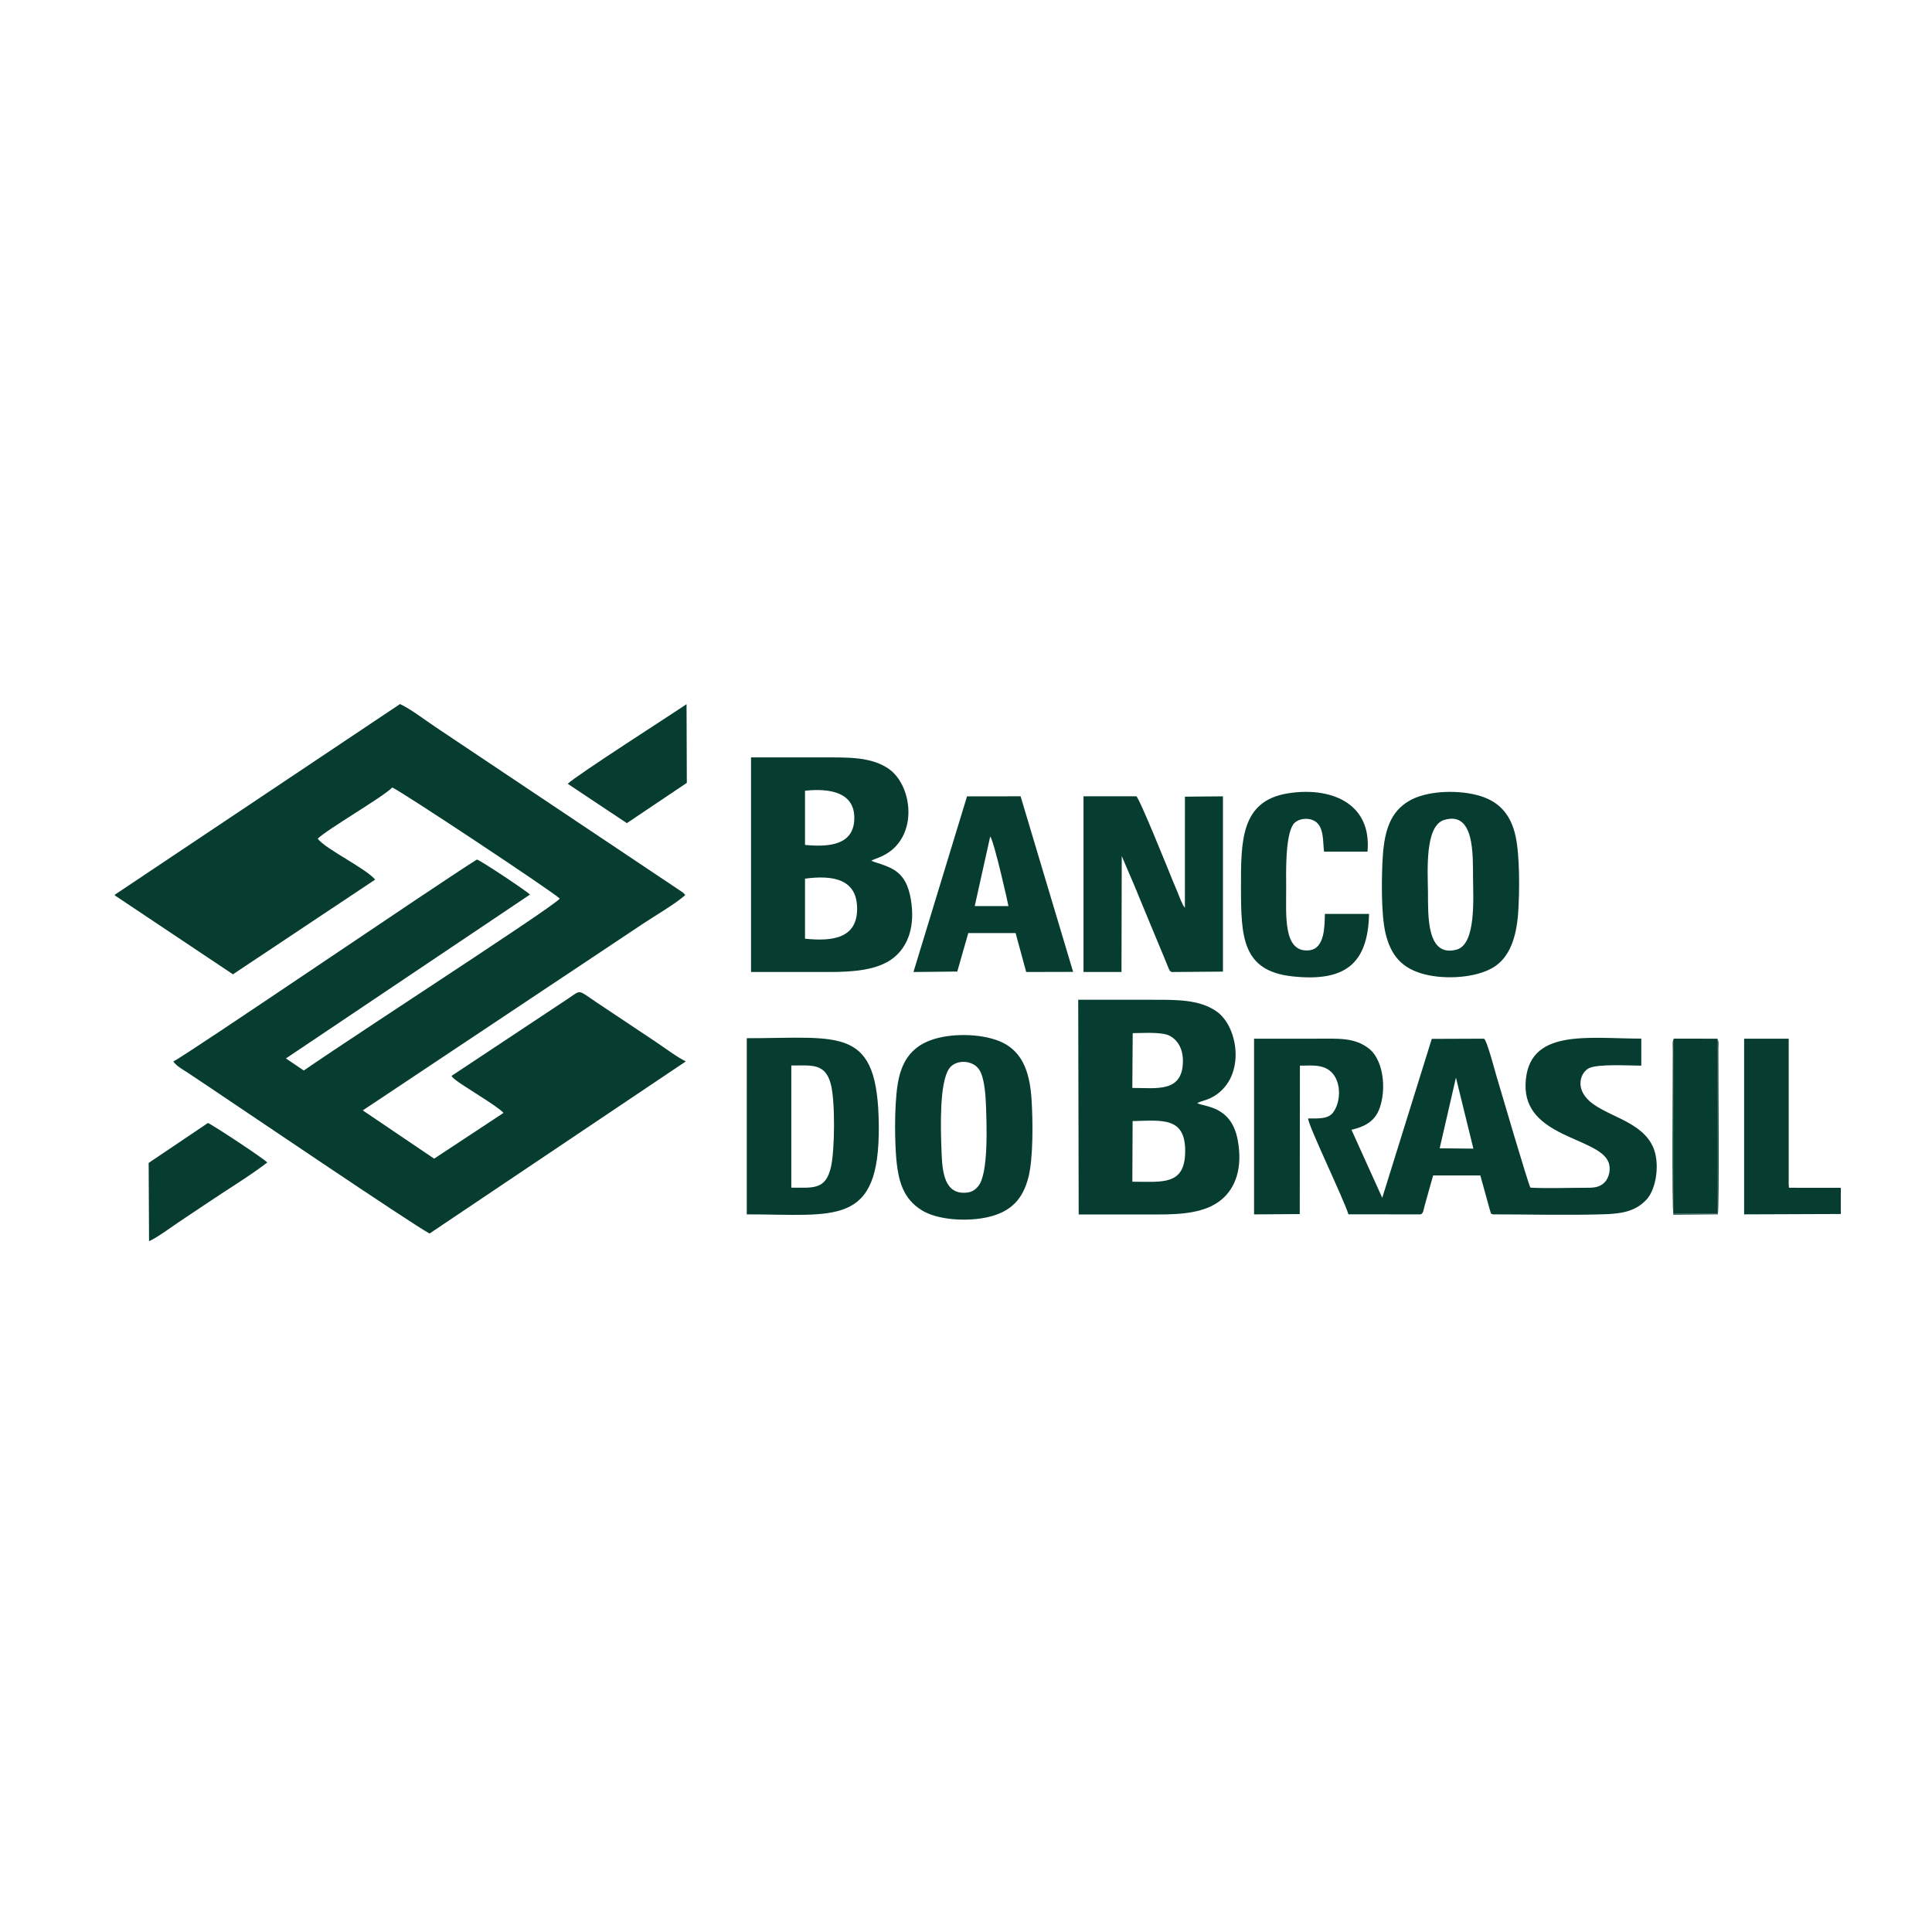
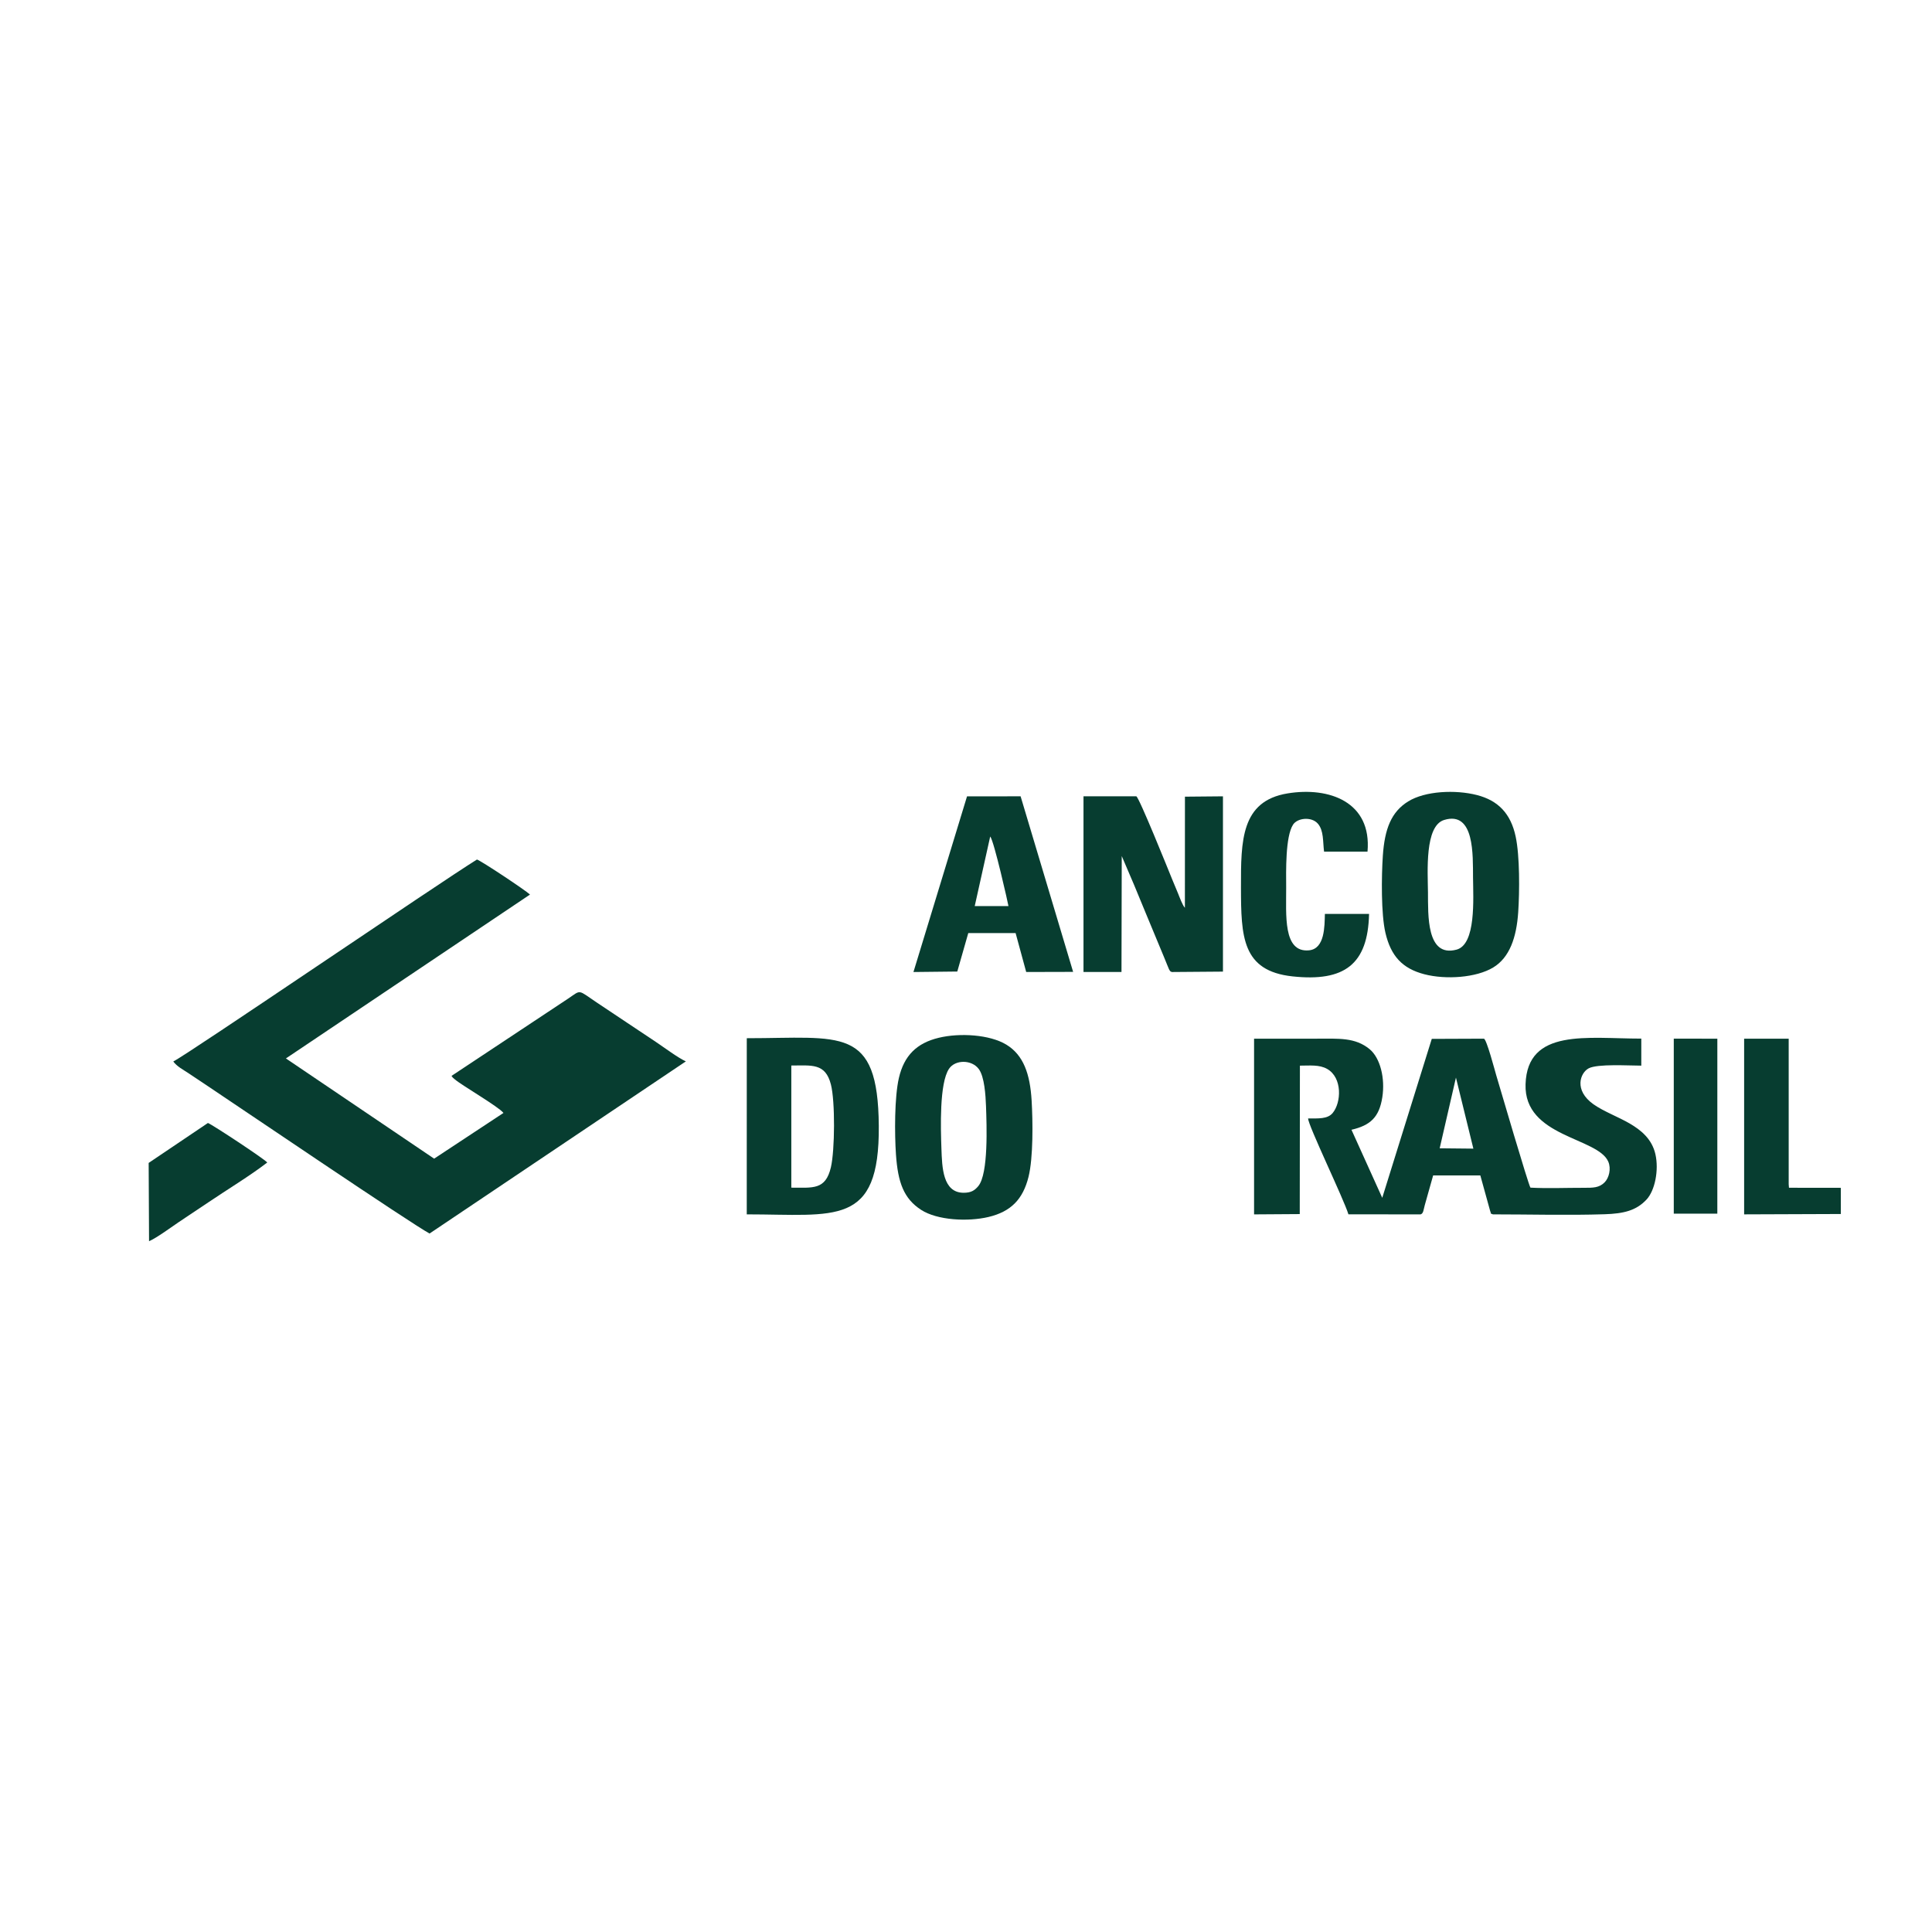
<svg xmlns="http://www.w3.org/2000/svg" width="500" zoomAndPan="magnify" viewBox="0 0 375 375" height="500" preserveAspectRatio="xMidYMid meet" version="1.0">
  <path fill="#073d30" d="M 282.598 209.16 L 285.98 222.949 L 279.441 222.883 Z M 252.312 206.84 C 254.219 206.84 256.07 206.613 257.602 207.48 C 260.582 209.176 260.363 214.004 258.664 216.043 C 257.664 217.234 255.867 217.078 253.906 217.094 C 253.848 218.316 260.844 232.766 261.73 235.703 L 275.742 235.707 C 276.293 235.547 276.301 234.805 276.547 233.918 L 278.172 228.152 L 287.332 228.152 L 289.223 234.992 C 289.625 236.055 289.172 235.375 289.762 235.707 C 296.902 235.707 304.355 235.914 311.457 235.684 C 315.191 235.566 317.605 234.965 319.602 232.82 C 321.215 231.082 322.02 227.129 321.312 224.023 C 320.641 221.062 318.488 219.336 316.328 218.074 C 314.207 216.832 311.223 215.711 309.301 214.348 C 305.434 211.609 306.727 208.234 308.355 207.367 C 310.074 206.453 316.16 206.84 318.574 206.84 L 318.574 201.594 C 308.109 201.594 296.449 199.523 296.109 210.457 C 295.785 220.742 310.141 220.73 312.172 225.492 C 312.754 226.852 312.309 228.625 311.465 229.484 C 310.402 230.562 309.219 230.555 307.426 230.551 C 304.074 230.543 300.355 230.703 297.055 230.52 C 296.598 229.766 291.141 211.148 290.406 208.664 C 290.16 207.844 288.566 201.758 288.031 201.605 L 277.906 201.645 L 268.293 232.496 L 262.32 219.289 C 265.98 218.43 267.695 216.875 268.305 212.988 C 268.887 209.281 267.898 205.348 265.852 203.652 C 263.043 201.332 259.848 201.605 255.582 201.605 C 251.527 201.605 247.473 201.605 243.414 201.605 L 243.414 235.711 L 252.281 235.652 Z M 252.312 206.84 " fill-opacity="1" fill-rule="evenodd" />
-   <path fill="#073d30" d="M 156.254 182.199 L 156.254 170.543 C 161.703 169.828 166.309 170.621 166.367 176.285 C 166.422 182.051 161.758 182.781 156.254 182.199 Z M 156.254 153.477 C 161.105 152.965 165.863 153.793 165.824 158.812 C 165.781 163.977 161.07 164.469 156.254 163.996 Z M 169.121 167.07 C 169.168 167.039 169.23 167.004 169.27 166.988 C 169.305 166.969 169.371 166.93 169.418 166.906 L 170.57 166.453 C 178.488 163.387 177.387 152.508 172.391 149.152 C 169.023 146.895 164.629 147.012 160.047 147.012 C 155.289 147.012 150.531 147.012 145.773 147.012 L 145.773 188.664 C 150.852 188.664 155.93 188.66 161.008 188.664 C 165.582 188.664 170.355 188.316 173.375 185.961 C 176.328 183.66 177.668 179.668 176.789 174.535 C 175.887 169.238 173.289 168.445 169.77 167.328 Z M 169.121 167.07 " fill-opacity="1" fill-rule="evenodd" />
-   <path fill="#073d30" d="M 219.84 217.605 C 225.68 217.449 230.102 216.797 230.043 223.523 C 229.984 230.16 225.594 229.371 219.785 229.371 Z M 219.859 200.531 C 221.852 200.531 225.461 200.246 227 201.031 C 228.52 201.812 229.59 203.469 229.602 205.852 C 229.637 212.195 224.391 211.145 219.781 211.168 Z M 232.375 214.113 C 233.062 213.75 234.188 213.527 235.008 213.117 C 241.969 209.633 240.539 199.398 236.133 196.312 C 232.797 193.977 228.316 194.055 223.711 194.055 C 218.898 194.055 214.09 194.055 209.281 194.055 L 209.371 235.73 C 214.469 235.73 219.57 235.73 224.672 235.73 C 229.426 235.734 234.02 235.402 237.078 232.855 C 239.91 230.496 241.203 226.555 240.254 221.355 C 239.027 214.613 233.918 214.91 232.375 214.113 Z M 232.375 214.113 " fill-opacity="1" fill-rule="evenodd" />
  <path fill="#073d30" d="M 102.871 173.633 C 102.07 172.848 93.453 167.117 92.578 166.832 C 85.148 171.438 36.195 204.828 33.633 206.031 C 34.344 207.012 35.508 207.59 36.676 208.371 C 37.852 209.156 38.734 209.742 39.805 210.457 C 46.539 214.953 79.992 237.637 83.379 239.426 L 133.125 206.012 C 131.586 205.316 129.016 203.383 127.398 202.301 C 125.5 201.035 123.727 199.852 121.695 198.5 C 119.73 197.191 117.953 196.004 115.992 194.695 C 112.035 192.059 112.91 192.055 110.305 193.809 L 87.637 208.832 C 87.984 209.273 87.703 209.008 88.285 209.508 C 89.691 210.711 96.742 214.777 97.723 216.02 L 84.266 224.895 L 55.496 205.441 Z M 102.871 173.633 " fill-opacity="1" fill-rule="evenodd" />
-   <path fill="#073d30" d="M 61.668 162.785 C 63.602 160.898 74.559 154.574 76.125 152.852 C 77.5 153.316 107.359 173.113 108.652 174.414 C 107.332 176.211 57.754 208.039 55.797 210.105 L 67.152 217.699 L 124.879 179.246 C 127.172 177.719 131.094 175.449 133.012 173.73 C 132.84 173.516 132.859 173.512 132.531 173.219 L 84.578 141.148 C 82.52 139.777 79.699 137.605 77.645 136.656 L 22.441 173.559 C 22.418 173.504 22.336 173.672 22.254 173.777 L 45.215 189.113 L 72.824 170.727 C 70.738 168.363 63.254 164.871 61.668 162.785 Z M 61.668 162.785 " fill-opacity="1" fill-rule="evenodd" />
  <path fill="#073d30" d="M 217.73 166.16 C 219.336 169.859 220.941 173.66 222.465 177.422 L 226.016 185.969 C 226.254 186.527 226.426 186.957 226.625 187.469 C 226.641 187.5 226.898 188.129 226.91 188.148 C 227.16 188.555 227.031 188.465 227.441 188.668 L 237.375 188.59 L 237.375 154.566 L 229.996 154.633 L 229.988 176.199 C 229.52 175.715 228.945 174.117 228.637 173.363 C 228.254 172.441 227.891 171.594 227.508 170.652 C 226.848 169.027 221.086 154.715 220.555 154.562 L 210.305 154.562 L 210.305 188.664 L 217.68 188.664 Z M 217.73 166.16 " fill-opacity="1" fill-rule="evenodd" />
  <path fill="#073d30" d="M 280.301 159.156 C 286.258 157.332 285.871 166.07 285.914 170.332 C 285.953 174.461 286.52 183.305 282.715 184.324 C 276.836 185.898 277.207 177.555 277.168 173.215 C 277.129 169.191 276.504 160.32 280.301 159.156 Z M 294.684 177.055 C 294.953 173.035 295 166.156 294.184 162.355 C 293.246 157.961 290.832 155.383 286.664 154.316 C 282.488 153.25 276.629 153.516 273.332 155.551 C 270.059 157.578 268.762 160.844 268.406 166.125 C 268.141 170.078 268.051 177.406 268.914 181.078 C 269.965 185.535 272.16 187.977 276.449 189.098 C 280.645 190.191 286.543 189.773 289.828 187.789 C 293.008 185.867 294.352 181.98 294.684 177.055 Z M 294.684 177.055 " fill-opacity="1" fill-rule="evenodd" />
  <path fill="#073d30" d="M 153.594 206.816 C 157.535 206.816 160.203 206.293 161.277 210.492 C 162.121 213.766 162.047 223.277 161.277 226.57 C 160.234 231.012 157.789 230.523 153.594 230.523 Z M 144.945 235.707 C 162.184 235.707 170.734 238.207 170.574 218.527 C 170.418 199.023 163.289 201.516 144.949 201.516 Z M 144.945 235.707 " fill-opacity="1" fill-rule="evenodd" />
  <path fill="#073d30" d="M 182.73 222.945 C 182.59 218.984 182.312 210.262 184.207 207.445 C 185.41 205.652 188.617 205.641 189.988 207.508 C 191.082 209 191.305 212.57 191.383 214.688 C 191.512 218.348 191.883 227.812 189.891 230.215 C 189.207 231.039 188.52 231.516 187.043 231.516 C 182.965 231.508 182.859 226.551 182.73 222.945 Z M 173.906 224.098 C 174.281 229.5 175.41 232.648 178.793 234.836 C 181.91 236.852 187.824 237.172 191.867 236.215 C 196.238 235.176 198.551 232.766 199.633 228.438 C 200.566 224.707 200.477 217.617 200.238 213.613 C 199.93 208.465 198.668 204.793 195.32 202.758 C 192.121 200.816 186.332 200.441 182.223 201.43 C 177.93 202.457 175.477 204.891 174.473 209.238 C 173.609 212.973 173.629 220.059 173.906 224.098 Z M 173.906 224.098 " fill-opacity="1" fill-rule="evenodd" />
  <path fill="#073d30" d="M 192.199 162.359 C 192.957 163.281 195.703 175.508 195.742 175.875 L 189.195 175.867 Z M 187.941 181.113 L 197.129 181.109 L 199.184 188.664 L 208.293 188.641 L 198.098 154.562 L 187.699 154.574 L 177.301 188.668 L 185.809 188.574 Z M 187.941 181.113 " fill-opacity="1" fill-rule="evenodd" />
  <path fill="#073d30" d="M 257.16 177.387 C 257.094 179.781 257.164 184.156 254.082 184.457 C 248.977 184.953 249.672 177.496 249.645 172.254 C 249.629 169.098 249.477 162.406 250.977 160.07 C 251.84 158.73 254.562 158.48 255.777 159.852 C 256.965 161.191 256.75 163.375 257 165.301 L 265.434 165.301 C 266.285 155.648 257.988 152.672 249.906 154 C 240.883 155.484 240.855 163.164 240.871 172.254 C 240.891 181.789 241.051 188.457 250.875 189.516 C 260.984 190.602 265.516 187.164 265.734 177.387 Z M 257.16 177.387 " fill-opacity="1" fill-rule="evenodd" />
  <path fill="#073d30" d="M 338.535 235.707 L 357.301 235.637 L 357.301 230.555 L 347.238 230.543 L 347.184 229.855 L 347.184 201.605 L 339.297 201.605 L 338.535 201.613 Z M 338.535 235.707 " fill-opacity="1" fill-rule="evenodd" />
  <path fill="#073d30" d="M 333.336 201.609 L 324.879 201.598 L 324.879 235.57 L 333.332 235.57 Z M 333.336 201.609 " fill-opacity="1" fill-rule="evenodd" />
-   <path fill="#073d30" d="M 110.199 152.133 L 121.672 159.773 L 133.312 151.953 L 133.258 136.68 C 130.863 138.328 111.742 150.574 110.199 152.133 Z M 110.199 152.133 " fill-opacity="1" fill-rule="evenodd" />
  <path fill="#073d30" d="M 28.93 240.914 C 30.496 240.238 33.195 238.211 34.73 237.188 C 36.742 235.844 38.406 234.75 40.473 233.352 C 44.184 230.836 48.453 228.277 51.875 225.641 C 51.23 224.891 41.305 218.348 40.359 217.969 L 28.855 225.723 Z M 28.93 240.914 " fill-opacity="1" fill-rule="evenodd" />
-   <path fill="#073d30" d="M 333.336 201.609 L 333.332 235.57 L 324.879 235.57 L 324.879 201.598 C 324.566 202.148 324.691 202.965 324.691 203.742 C 324.699 208.402 324.496 234.52 324.805 235.77 L 333.43 235.703 C 333.73 234.422 333.516 208.281 333.531 203.551 C 333.531 202.898 333.676 202.172 333.336 201.609 Z M 333.336 201.609 " fill-opacity="1" fill-rule="evenodd" />
</svg>